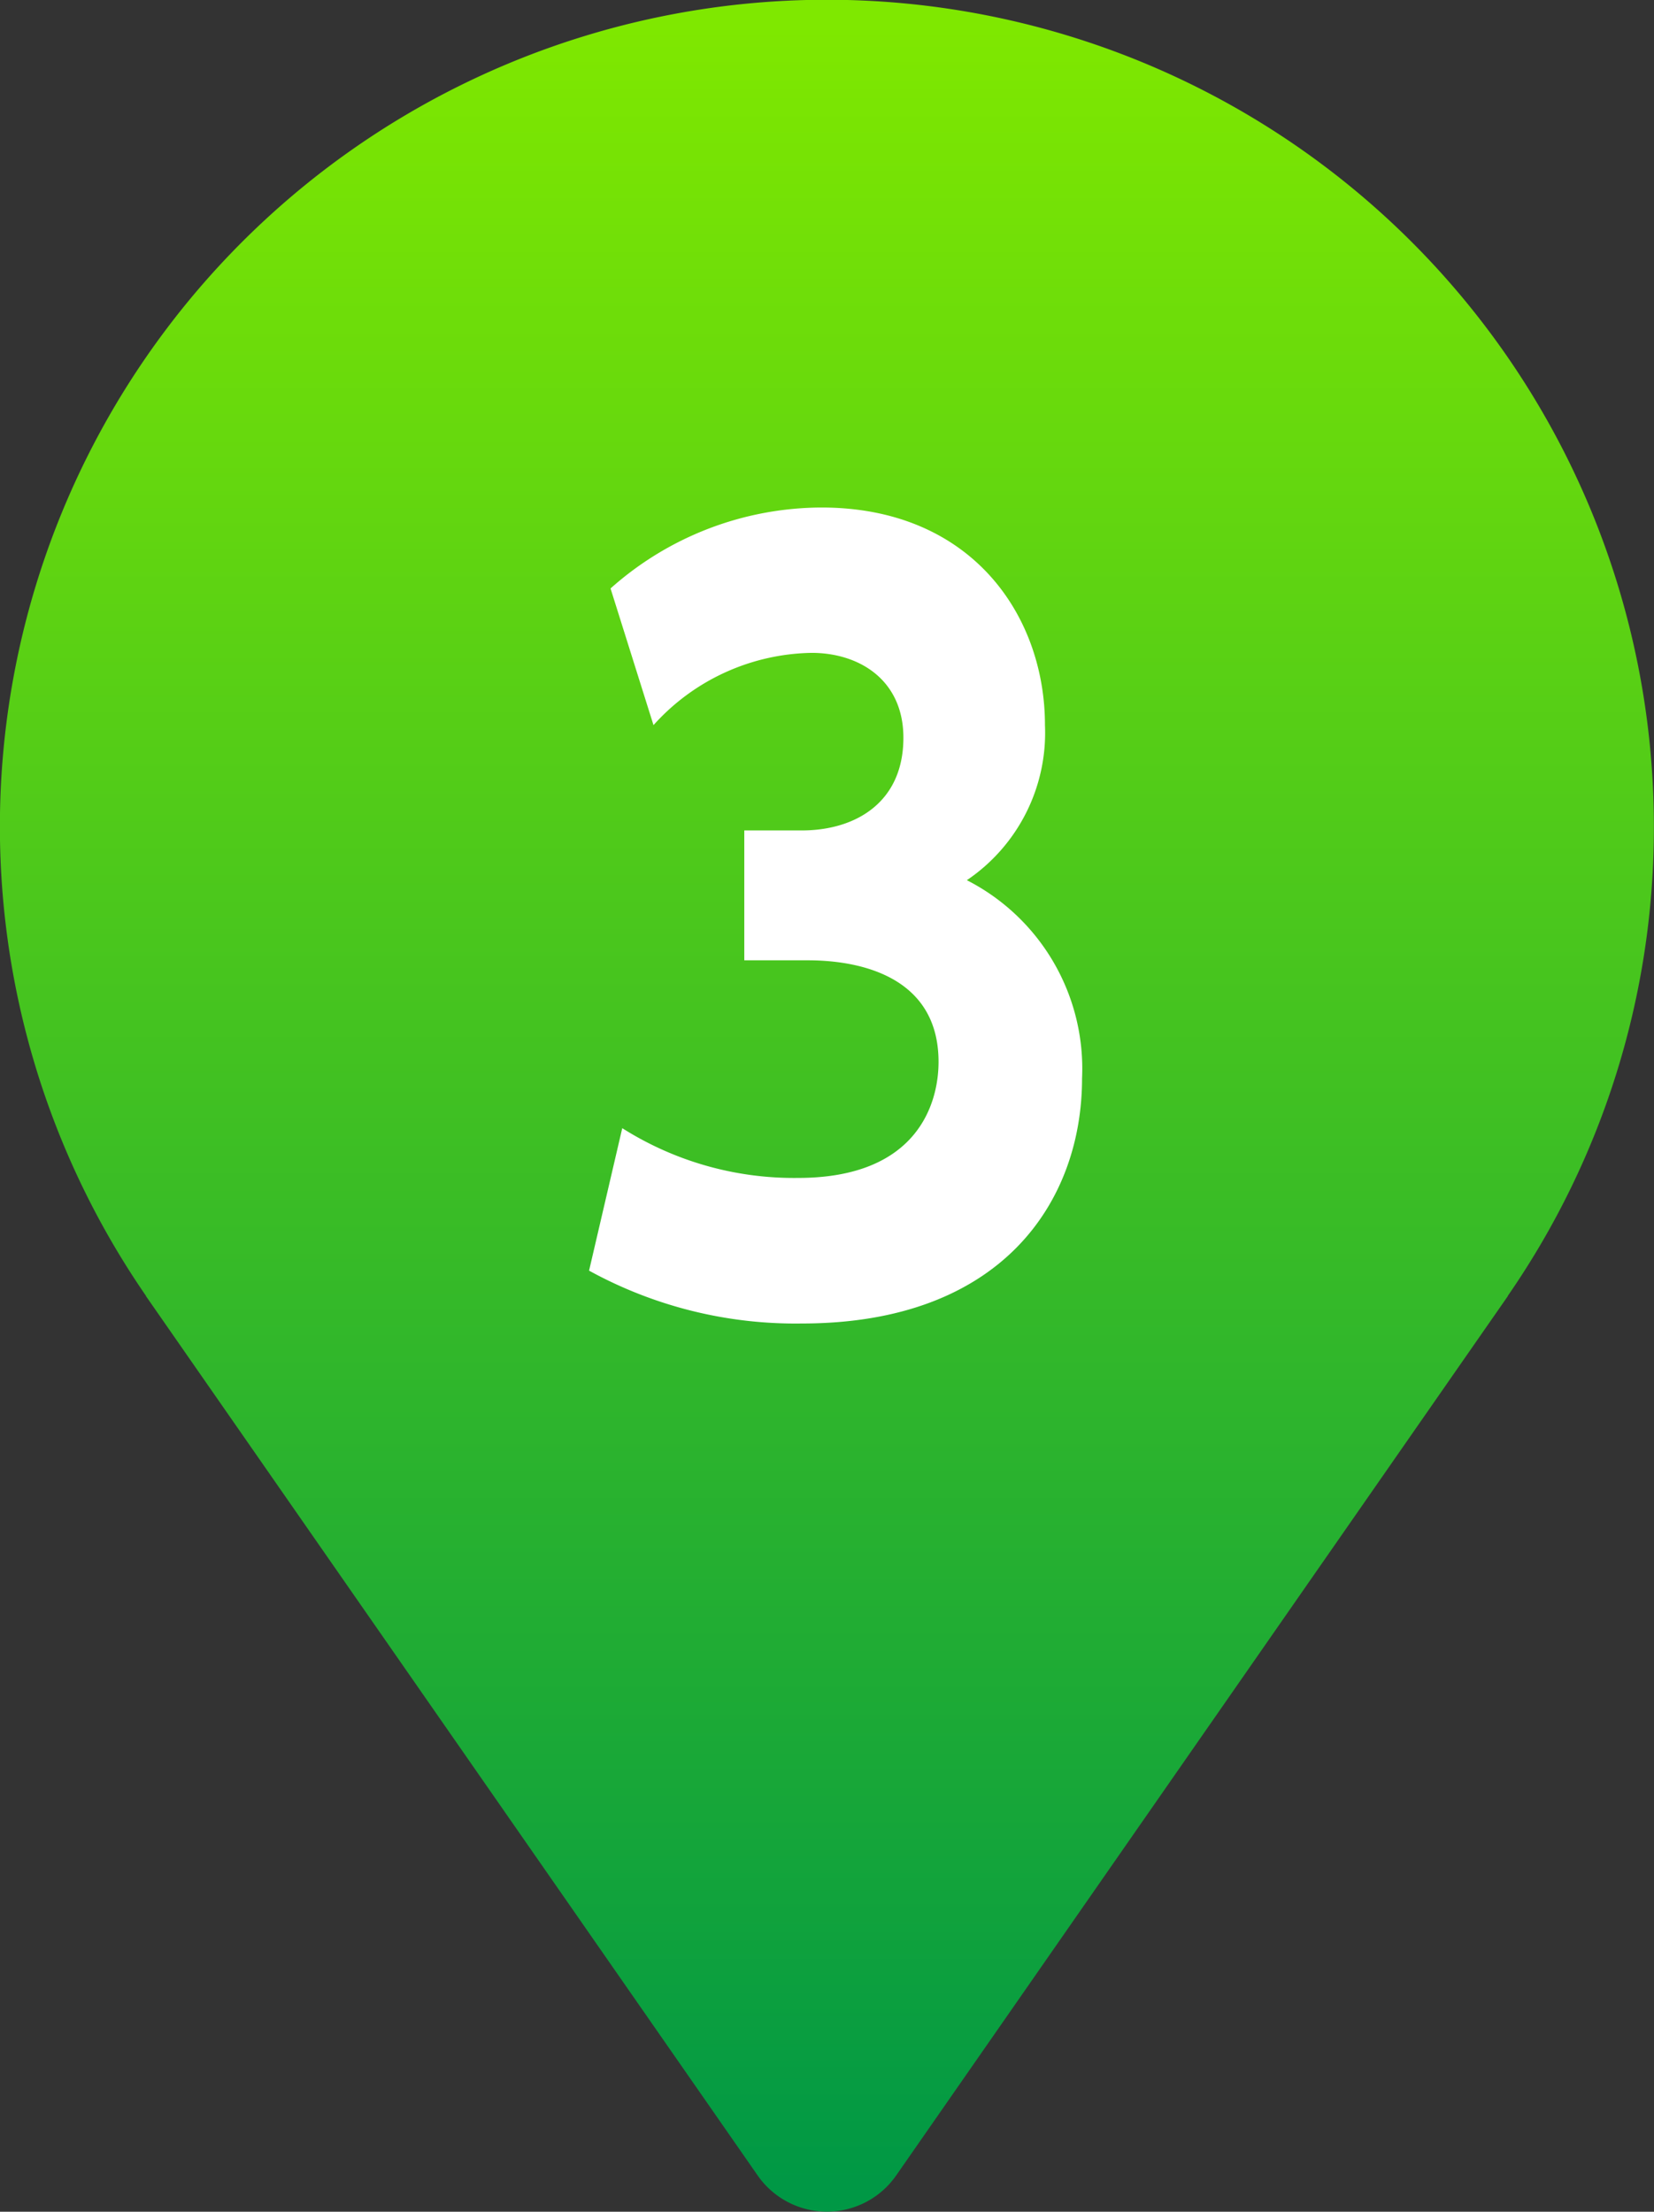
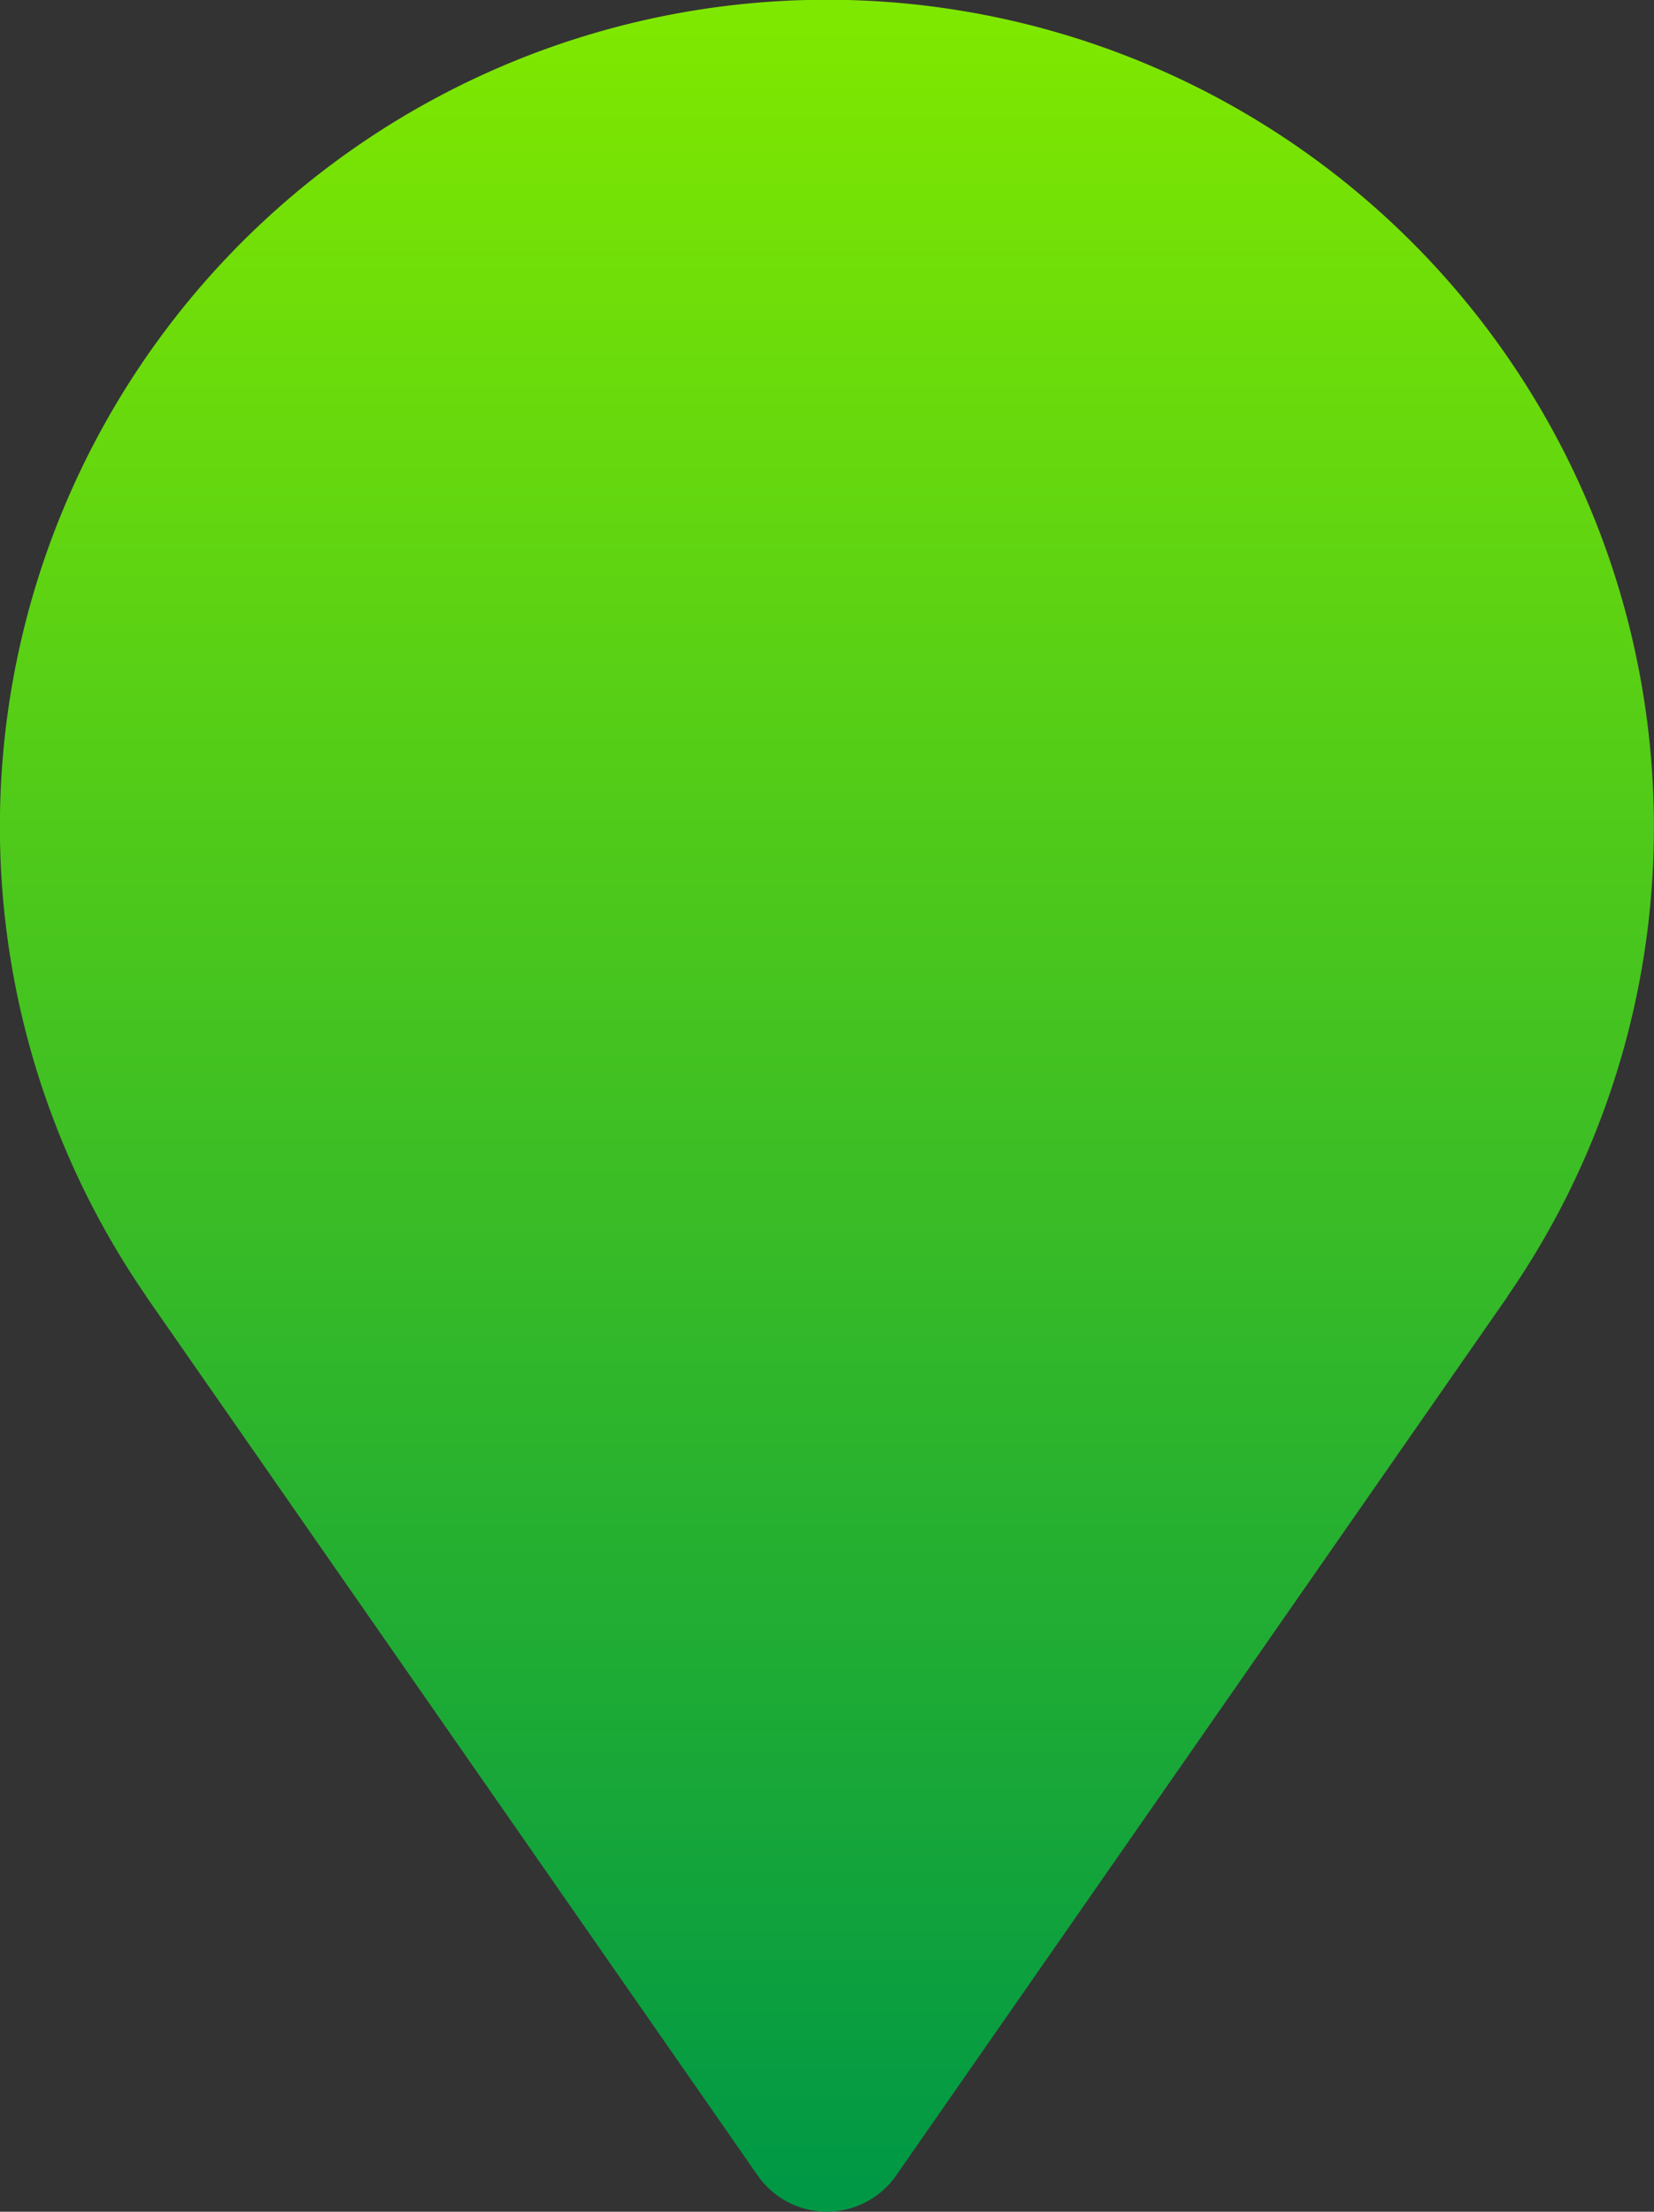
<svg xmlns="http://www.w3.org/2000/svg" id="グループ_5" data-name="グループ 5" width="80.093" height="107.12" viewBox="0 0 80.093 107.12">
  <rect x="0" y="0" width="80.093" height="107.12" fill="#333333" stroke="none" />
  <defs>
    <style>
      .cls-1, .cls-2 {
        fill-rule: evenodd;
      }

      .cls-1 {
        fill: url(#linear-gradient);
      }

      .cls-2 {
        fill: #fff;
      }
    </style>
    <linearGradient id="linear-gradient" x1="158.359" y1="5497.66" x2="158.359" y2="5604.78" gradientUnits="userSpaceOnUse">
      <stop offset="0.01" stop-color="#7fe800" />
      <stop offset="0.99" stop-color="#009845" />
    </linearGradient>
  </defs>
  <path id="パス" class="cls-1" d="M198.4,5537.7a40.046,40.046,0,1,0-73.012,22.73h-0.01L155,5603.02a4.085,4.085,0,0,0,6.711,0l29.62-42.59h-0.01A39.837,39.837,0,0,0,198.4,5537.7Z" transform="translate(-118.313 -5497.66)" />
-   <path id="_3" data-name="3" class="cls-2" d="M146.838,5559.2a20.751,20.751,0,0,0,10.305,2.56c9.738,0,13.567-5.96,13.567-11.87a10.25,10.25,0,0,0-5.578-9.6,8.617,8.617,0,0,0,3.782-7.51c0-5.3-3.546-10.54-10.825-10.54a15.42,15.42,0,0,0-10.211,3.92l2.08,6.62a10.512,10.512,0,0,1,7.658-3.5c2.316,0,4.443,1.32,4.443,4.11,0,3.17-2.363,4.49-4.916,4.49h-2.789v6.29h2.978c1.04,0,6.429,0,6.429,4.92,0,1.98-.993,5.62-6.807,5.62a15.55,15.55,0,0,1-8.509-2.41Z" transform="translate(-118.313 -5497.66)" />
</svg>